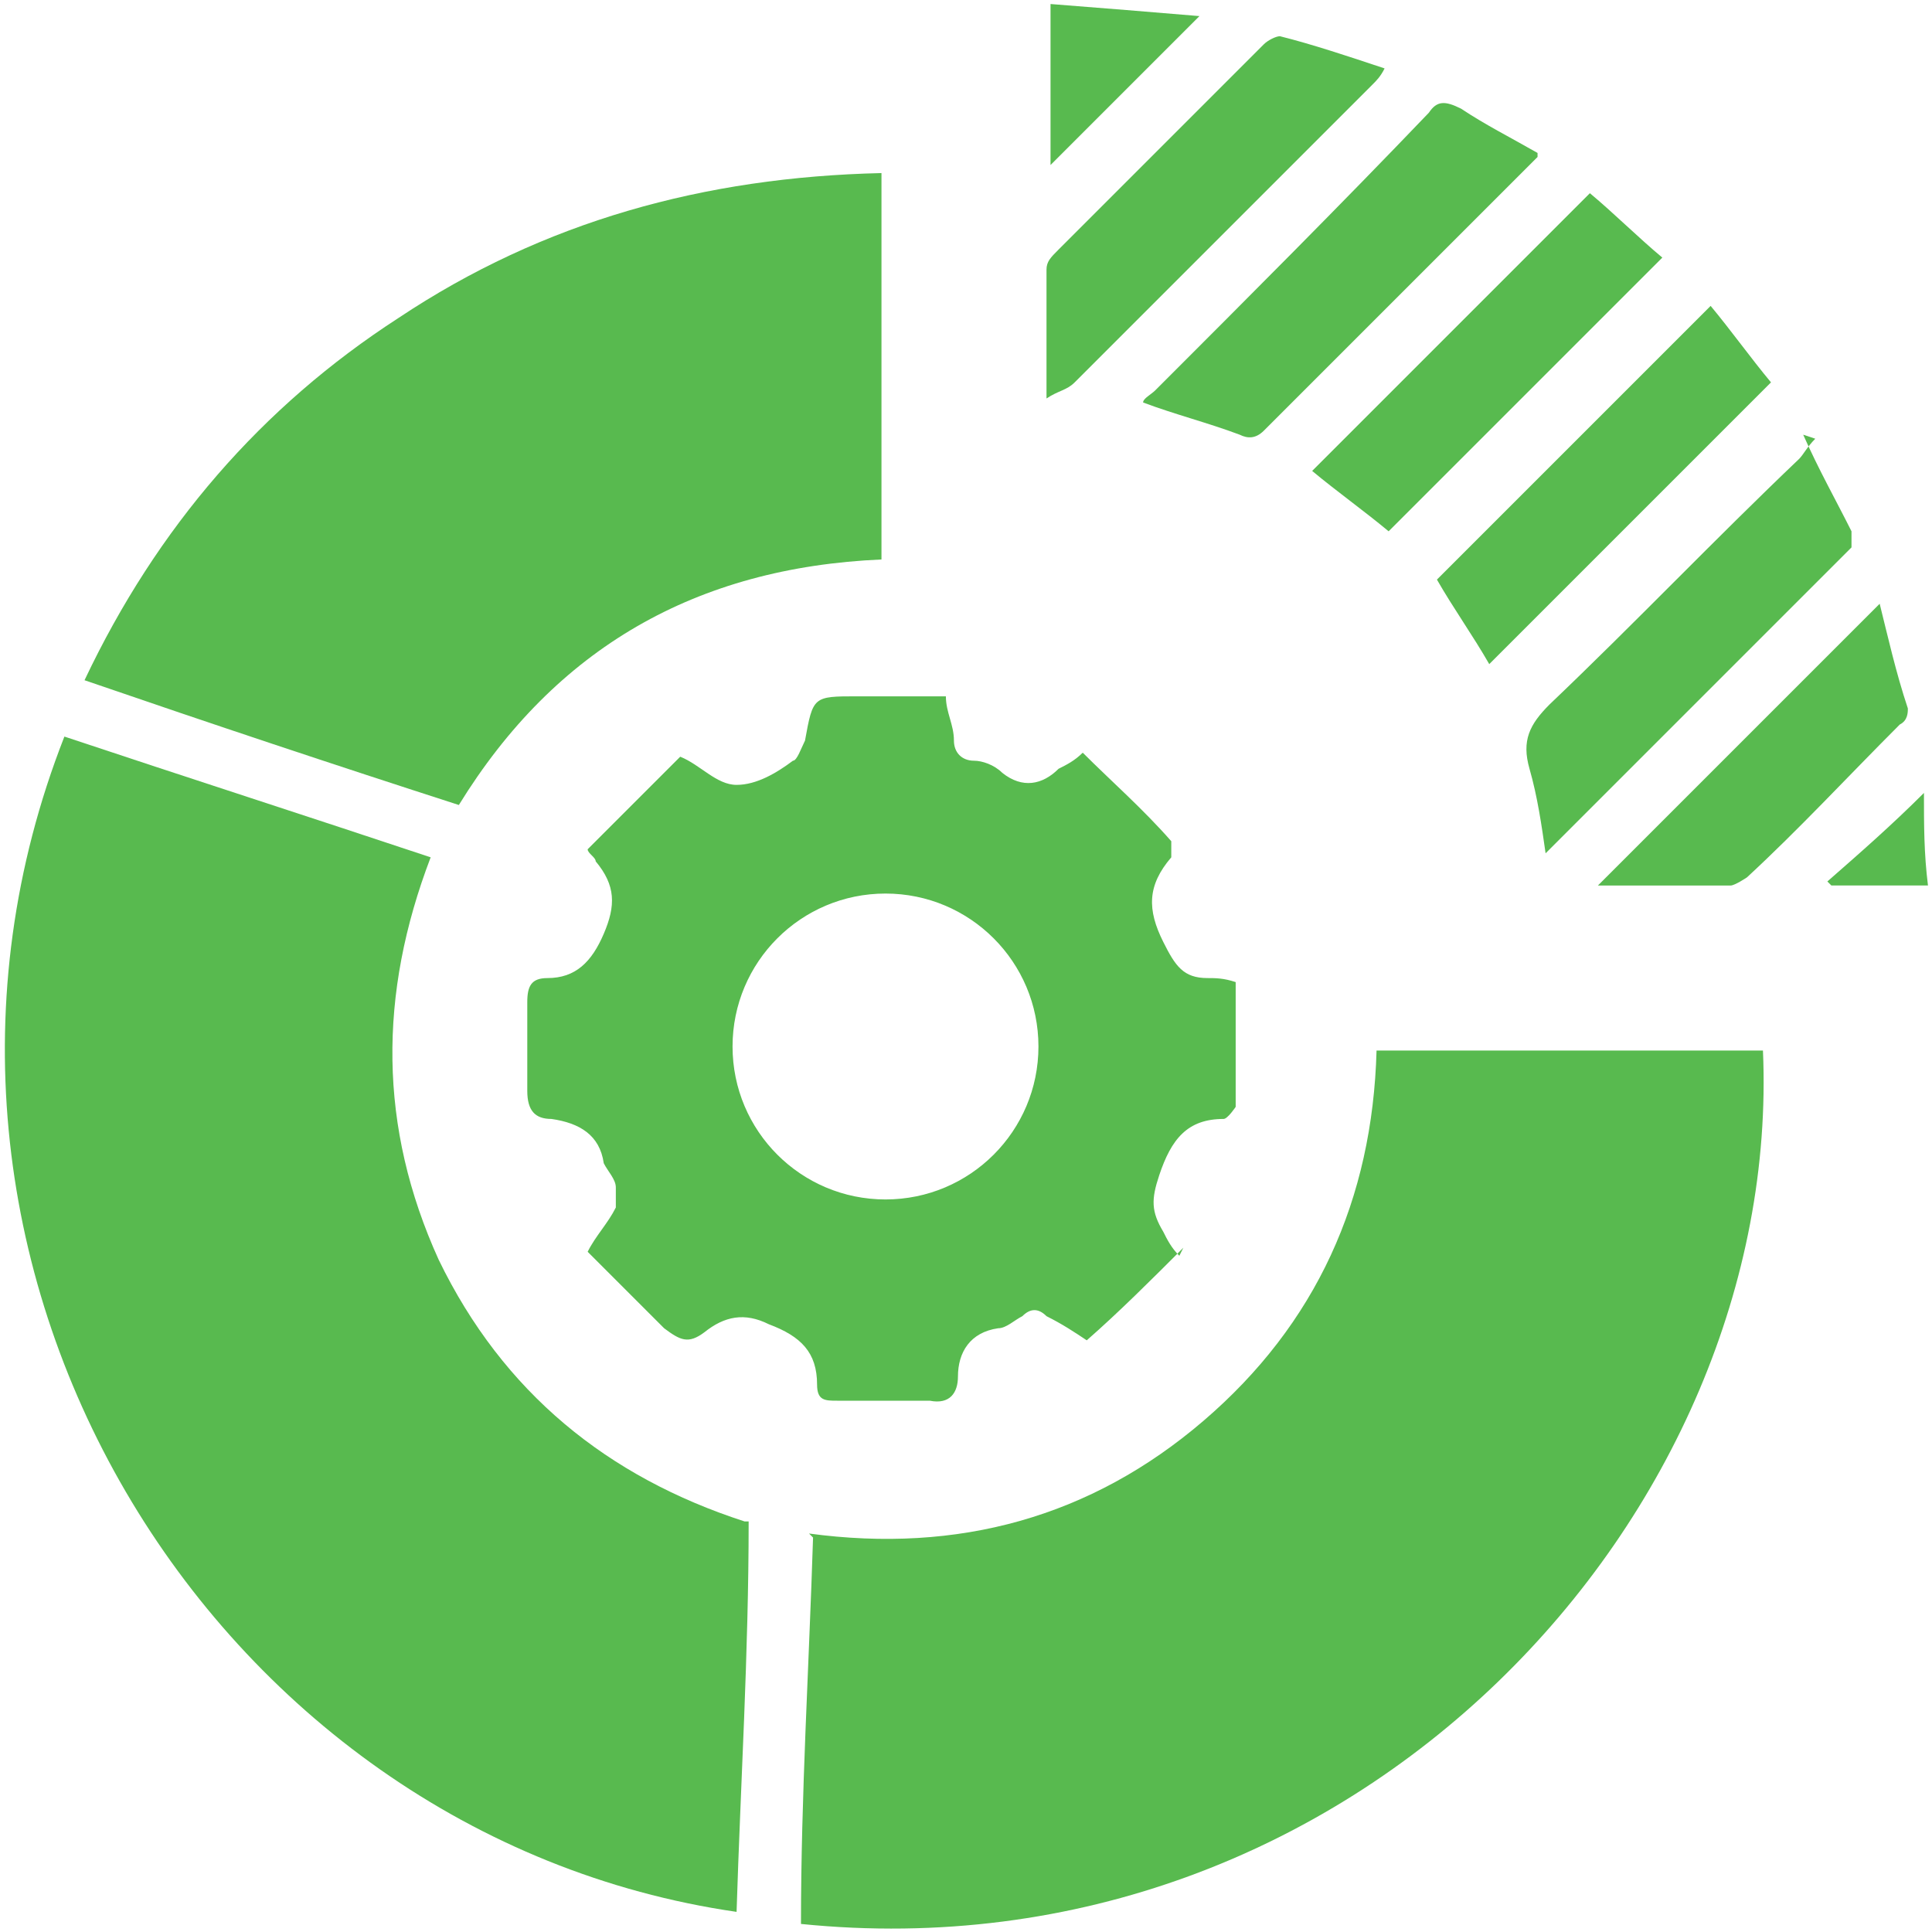
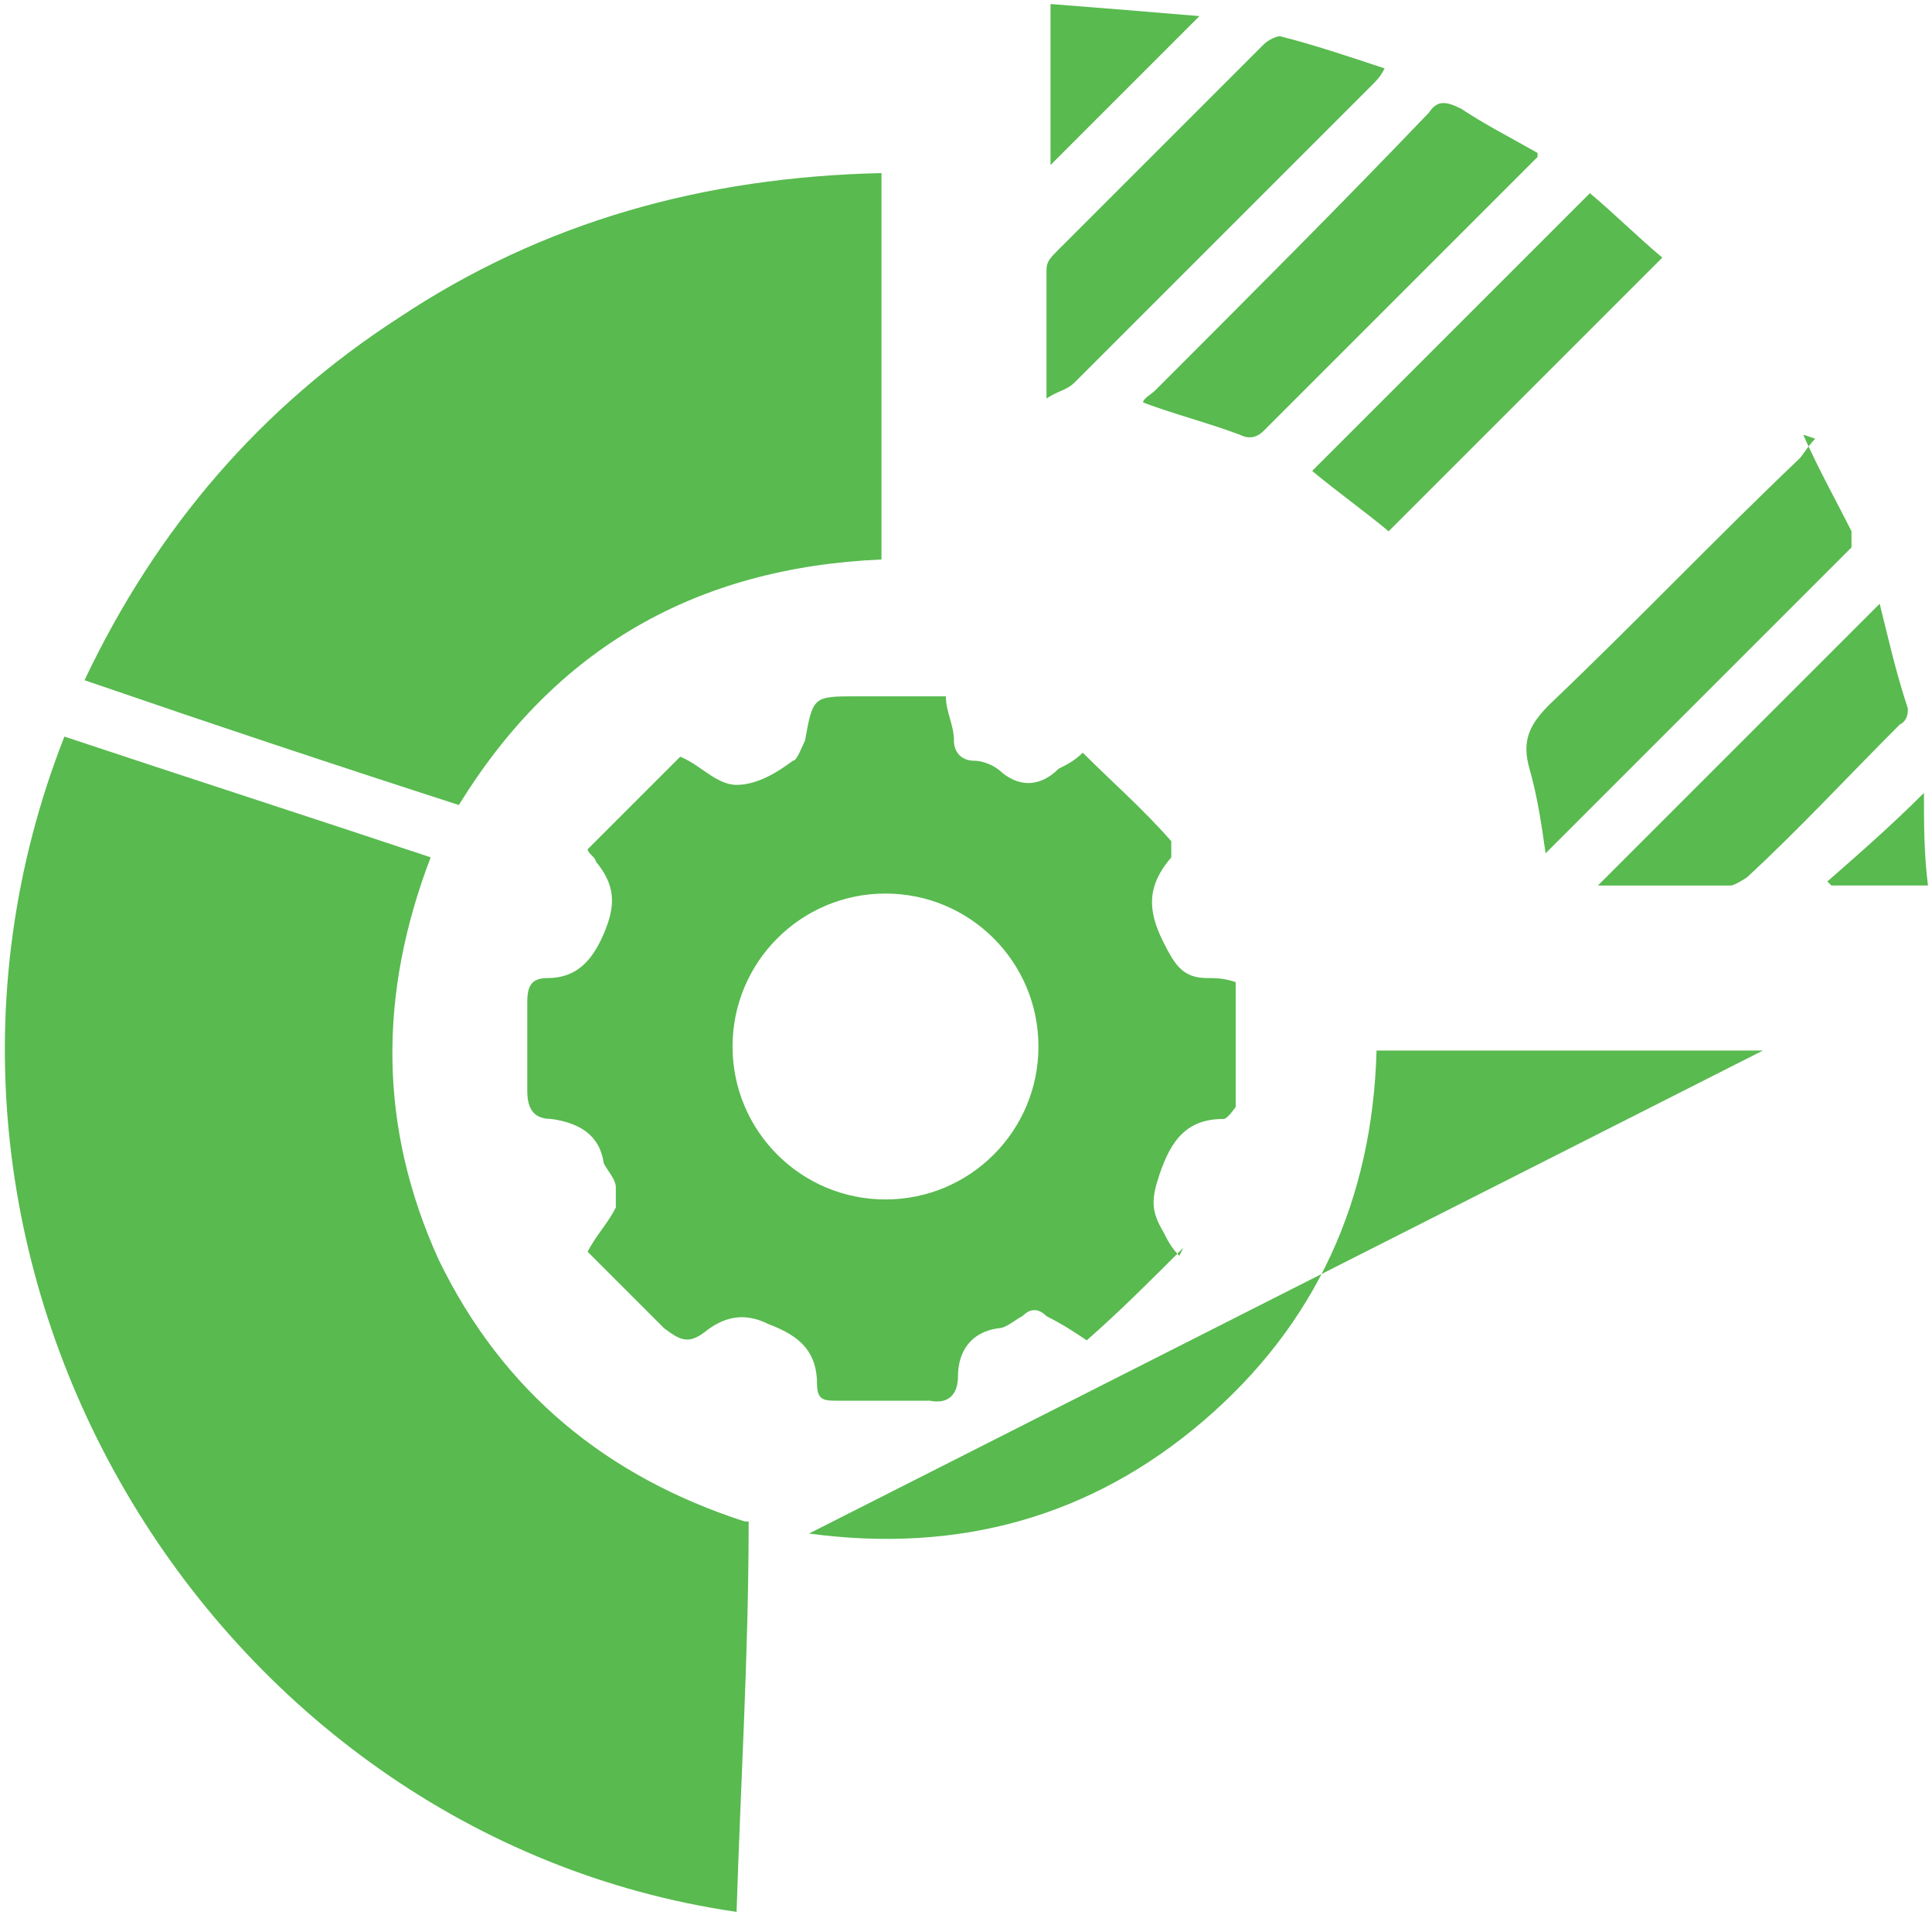
<svg xmlns="http://www.w3.org/2000/svg" version="1.1" viewBox="0 0 48 48">
  <defs>
    <style>
      .cls-1 {
        fill: #58ba4f;
      }
    </style>
  </defs>
  <g>
    <g id="Layer_1">
      <g>
        <path class="cls-1" d="M18.6,37.8c0,3.3-.2,6.5-.3,9.7C5.2,45.6-3.5,31.3,1.6,18.3c3,1,6.1,2,9.1,3-1.3,3.4-1.3,6.7.2,10,1.6,3.3,4.2,5.4,7.6,6.5Z" />
-         <path class="cls-1" d="M20.1,38.1c3.7.5,7-.4,9.8-2.8,2.8-2.4,4.2-5.5,4.3-9.2h9.6c.5,11.5-10.1,23.1-23.9,21.7,0-3.2.2-6.4.3-9.6Z" />
+         <path class="cls-1" d="M20.1,38.1c3.7.5,7-.4,9.8-2.8,2.8-2.4,4.2-5.5,4.3-9.2h9.6Z" />
        <path class="cls-1" d="M21.9,4.3v9.6c-4.6.2-8.1,2.2-10.5,6.1-3.1-1-6.1-2-9.3-3.1,1.8-3.8,4.4-6.8,7.8-9,3.6-2.4,7.6-3.5,12-3.6Z" />
        <path class="cls-1" d="M29.4,31c-.8.8-1.6,1.6-2.4,2.3-.3-.2-.6-.4-1-.6-.2-.2-.4-.2-.6,0-.2.1-.4.3-.6.3-.7.1-1,.6-1,1.2,0,.4-.2.7-.7.6-.8,0-1.5,0-2.3,0-.3,0-.5,0-.5-.4,0-.8-.4-1.2-1.2-1.5-.6-.3-1.1-.2-1.6.2-.4.3-.6.2-1-.1-.6-.6-1.2-1.2-1.9-1.9.2-.4.5-.7.7-1.1,0-.1,0-.4,0-.5,0-.2-.2-.4-.3-.6-.1-.7-.6-1-1.3-1.1-.4,0-.6-.2-.6-.7,0-.7,0-1.5,0-2.2,0-.4.1-.6.5-.6.7,0,1.1-.4,1.4-1.1.3-.7.3-1.2-.2-1.8,0-.1-.2-.2-.2-.3.8-.8,1.5-1.5,2.3-2.3,0,0,0,0,0,0,.5.2.9.7,1.4.7.5,0,1-.3,1.4-.6.1,0,.2-.3.3-.5.2-1.1.2-1.1,1.3-1.1s1.5,0,2.2,0c0,.4.2.7.2,1.1,0,.3.2.5.5.5.2,0,.5.1.7.3.5.4,1,.3,1.4-.1.2-.1.4-.2.6-.4.7.7,1.5,1.4,2.2,2.2,0,0,0,.3,0,.4-.6.7-.6,1.3-.2,2.1.3.6.5.9,1.1.9.2,0,.4,0,.7.1,0,1,0,2.1,0,3.1,0,0-.2.3-.3.3-.9,0-1.3.5-1.6,1.4-.2.6-.2.9.1,1.4.1.2.2.4.4.6ZM25.8,26c0-2.1-1.7-3.8-3.8-3.8-2.1,0-3.8,1.7-3.8,3.8,0,2.1,1.7,3.8,3.8,3.8,2.1,0,3.8-1.7,3.8-3.8Z" />
        <path class="cls-1" d="M44.8,10.8c.4.9.8,1.6,1.2,2.4,0,0,0,.3,0,.4-2.5,2.5-5.1,5.1-7.6,7.6,0,0,0,0,0,0-.1-.7-.2-1.4-.4-2.1-.2-.7,0-1.1.5-1.6,2.1-2,4.1-4.1,6.2-6.1.1-.1.2-.3.4-.5Z" />
        <path class="cls-1" d="M38.2,3.9c-1,1-1.9,1.9-2.8,2.8-1.3,1.3-2.7,2.7-4,4-.2.2-.4.2-.6.1-.8-.3-1.6-.5-2.4-.8,0-.1.2-.2.3-.3,2.3-2.3,4.6-4.6,6.8-6.9.2-.3.4-.3.8-.1.6.4,1.2.7,1.9,1.1Z" />
        <path class="cls-1" d="M26,9.9c0-1.2,0-2.2,0-3.2,0-.2.1-.3.3-.5,1.7-1.7,3.4-3.4,5.1-5.1.1-.1.3-.2.4-.2.8.2,1.7.5,2.6.8-.1.2-.2.3-.3.4-2.5,2.5-4.9,4.9-7.4,7.4-.2.2-.4.2-.7.4Z" />
        <path class="cls-1" d="M39.5,4.8c.6.5,1.2,1.1,1.8,1.6-2.3,2.3-4.5,4.5-6.8,6.8-.6-.5-1.3-1-1.9-1.5,2.3-2.3,4.6-4.6,6.9-6.9Z" />
-         <path class="cls-1" d="M42.5,7.6c.5.6,1,1.3,1.5,1.9-2.4,2.4-4.7,4.7-7,7-.4-.7-.9-1.4-1.3-2.1,2.3-2.3,4.5-4.5,6.8-6.8Z" />
        <path class="cls-1" d="M46.7,15c.2.8.4,1.7.7,2.6,0,.1,0,.3-.2.4-1.3,1.3-2.5,2.6-3.8,3.8,0,0-.3.2-.4.2-1.1,0-2.2,0-3.3,0,2.3-2.3,4.6-4.6,7-7Z" />
        <path class="cls-1" d="M26.1.1c1.3.1,2.5.2,3.7.3-1.3,1.3-2.5,2.5-3.7,3.7V.1Z" />
        <path class="cls-1" d="M47.9,22h-2.4s0,0-.1-.1c.8-.7,1.6-1.4,2.4-2.2,0,.8,0,1.5.1,2.3Z" />
      </g>
    </g>
  </g>
</svg>